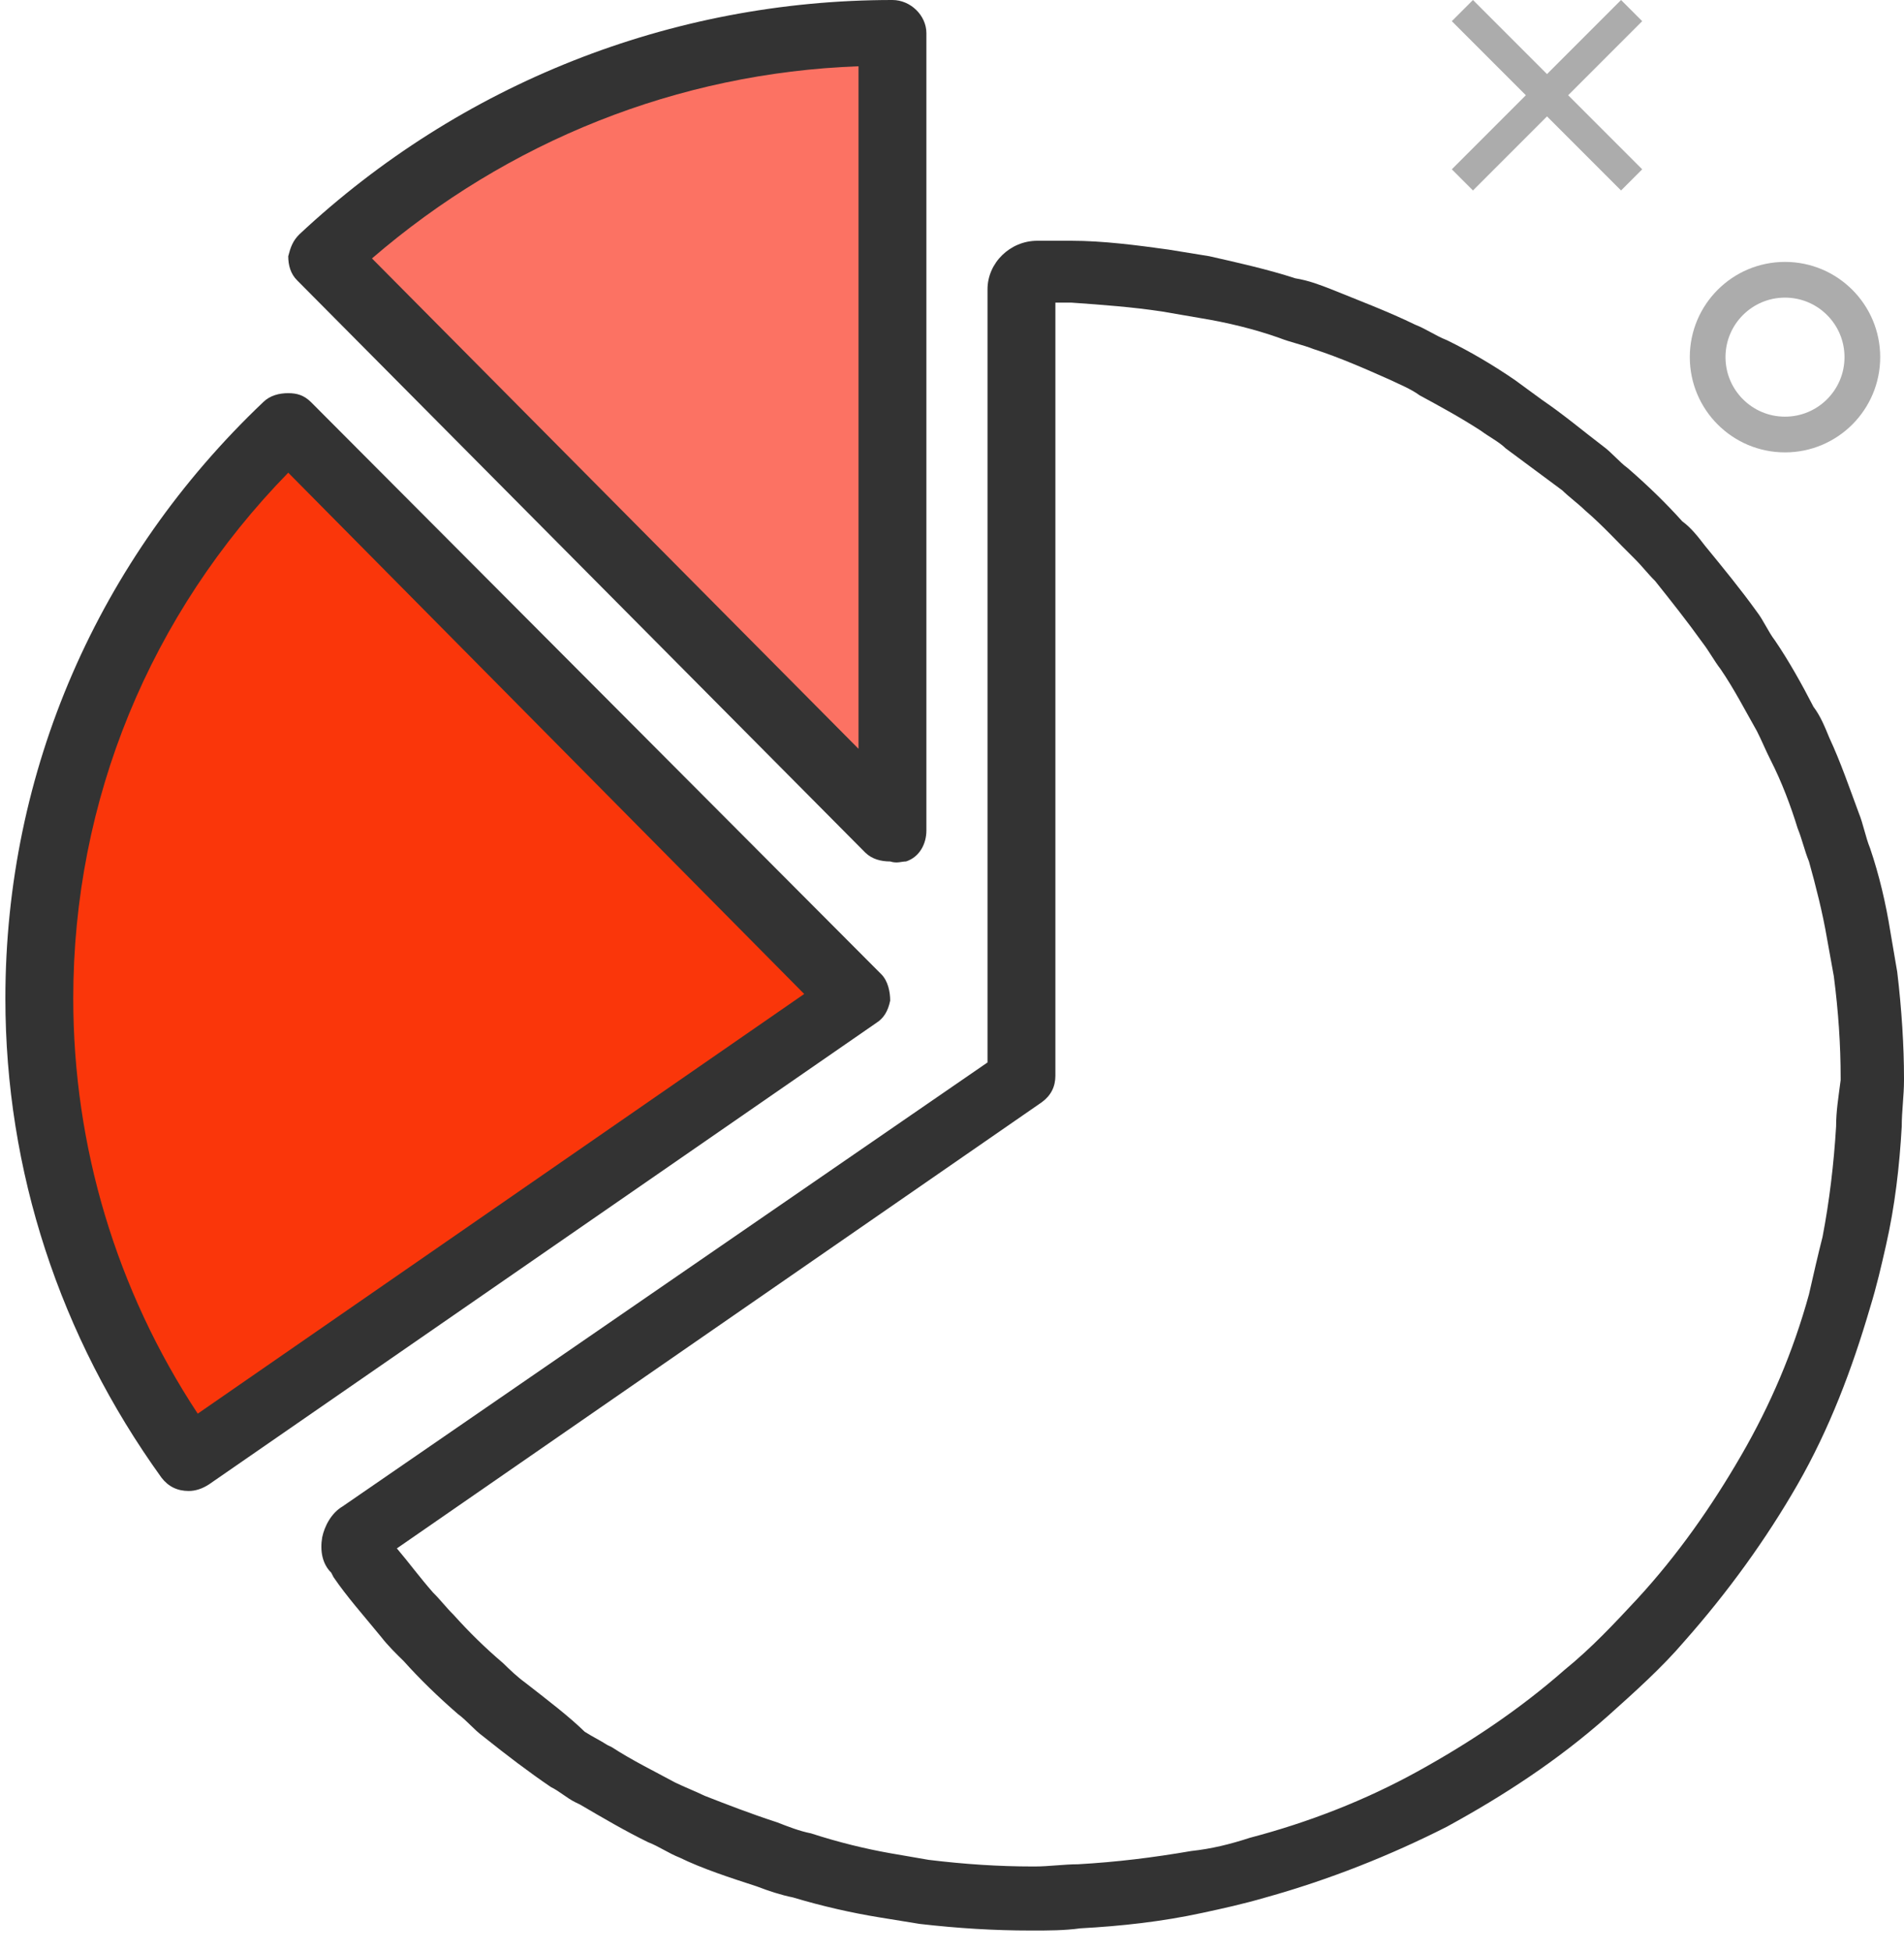
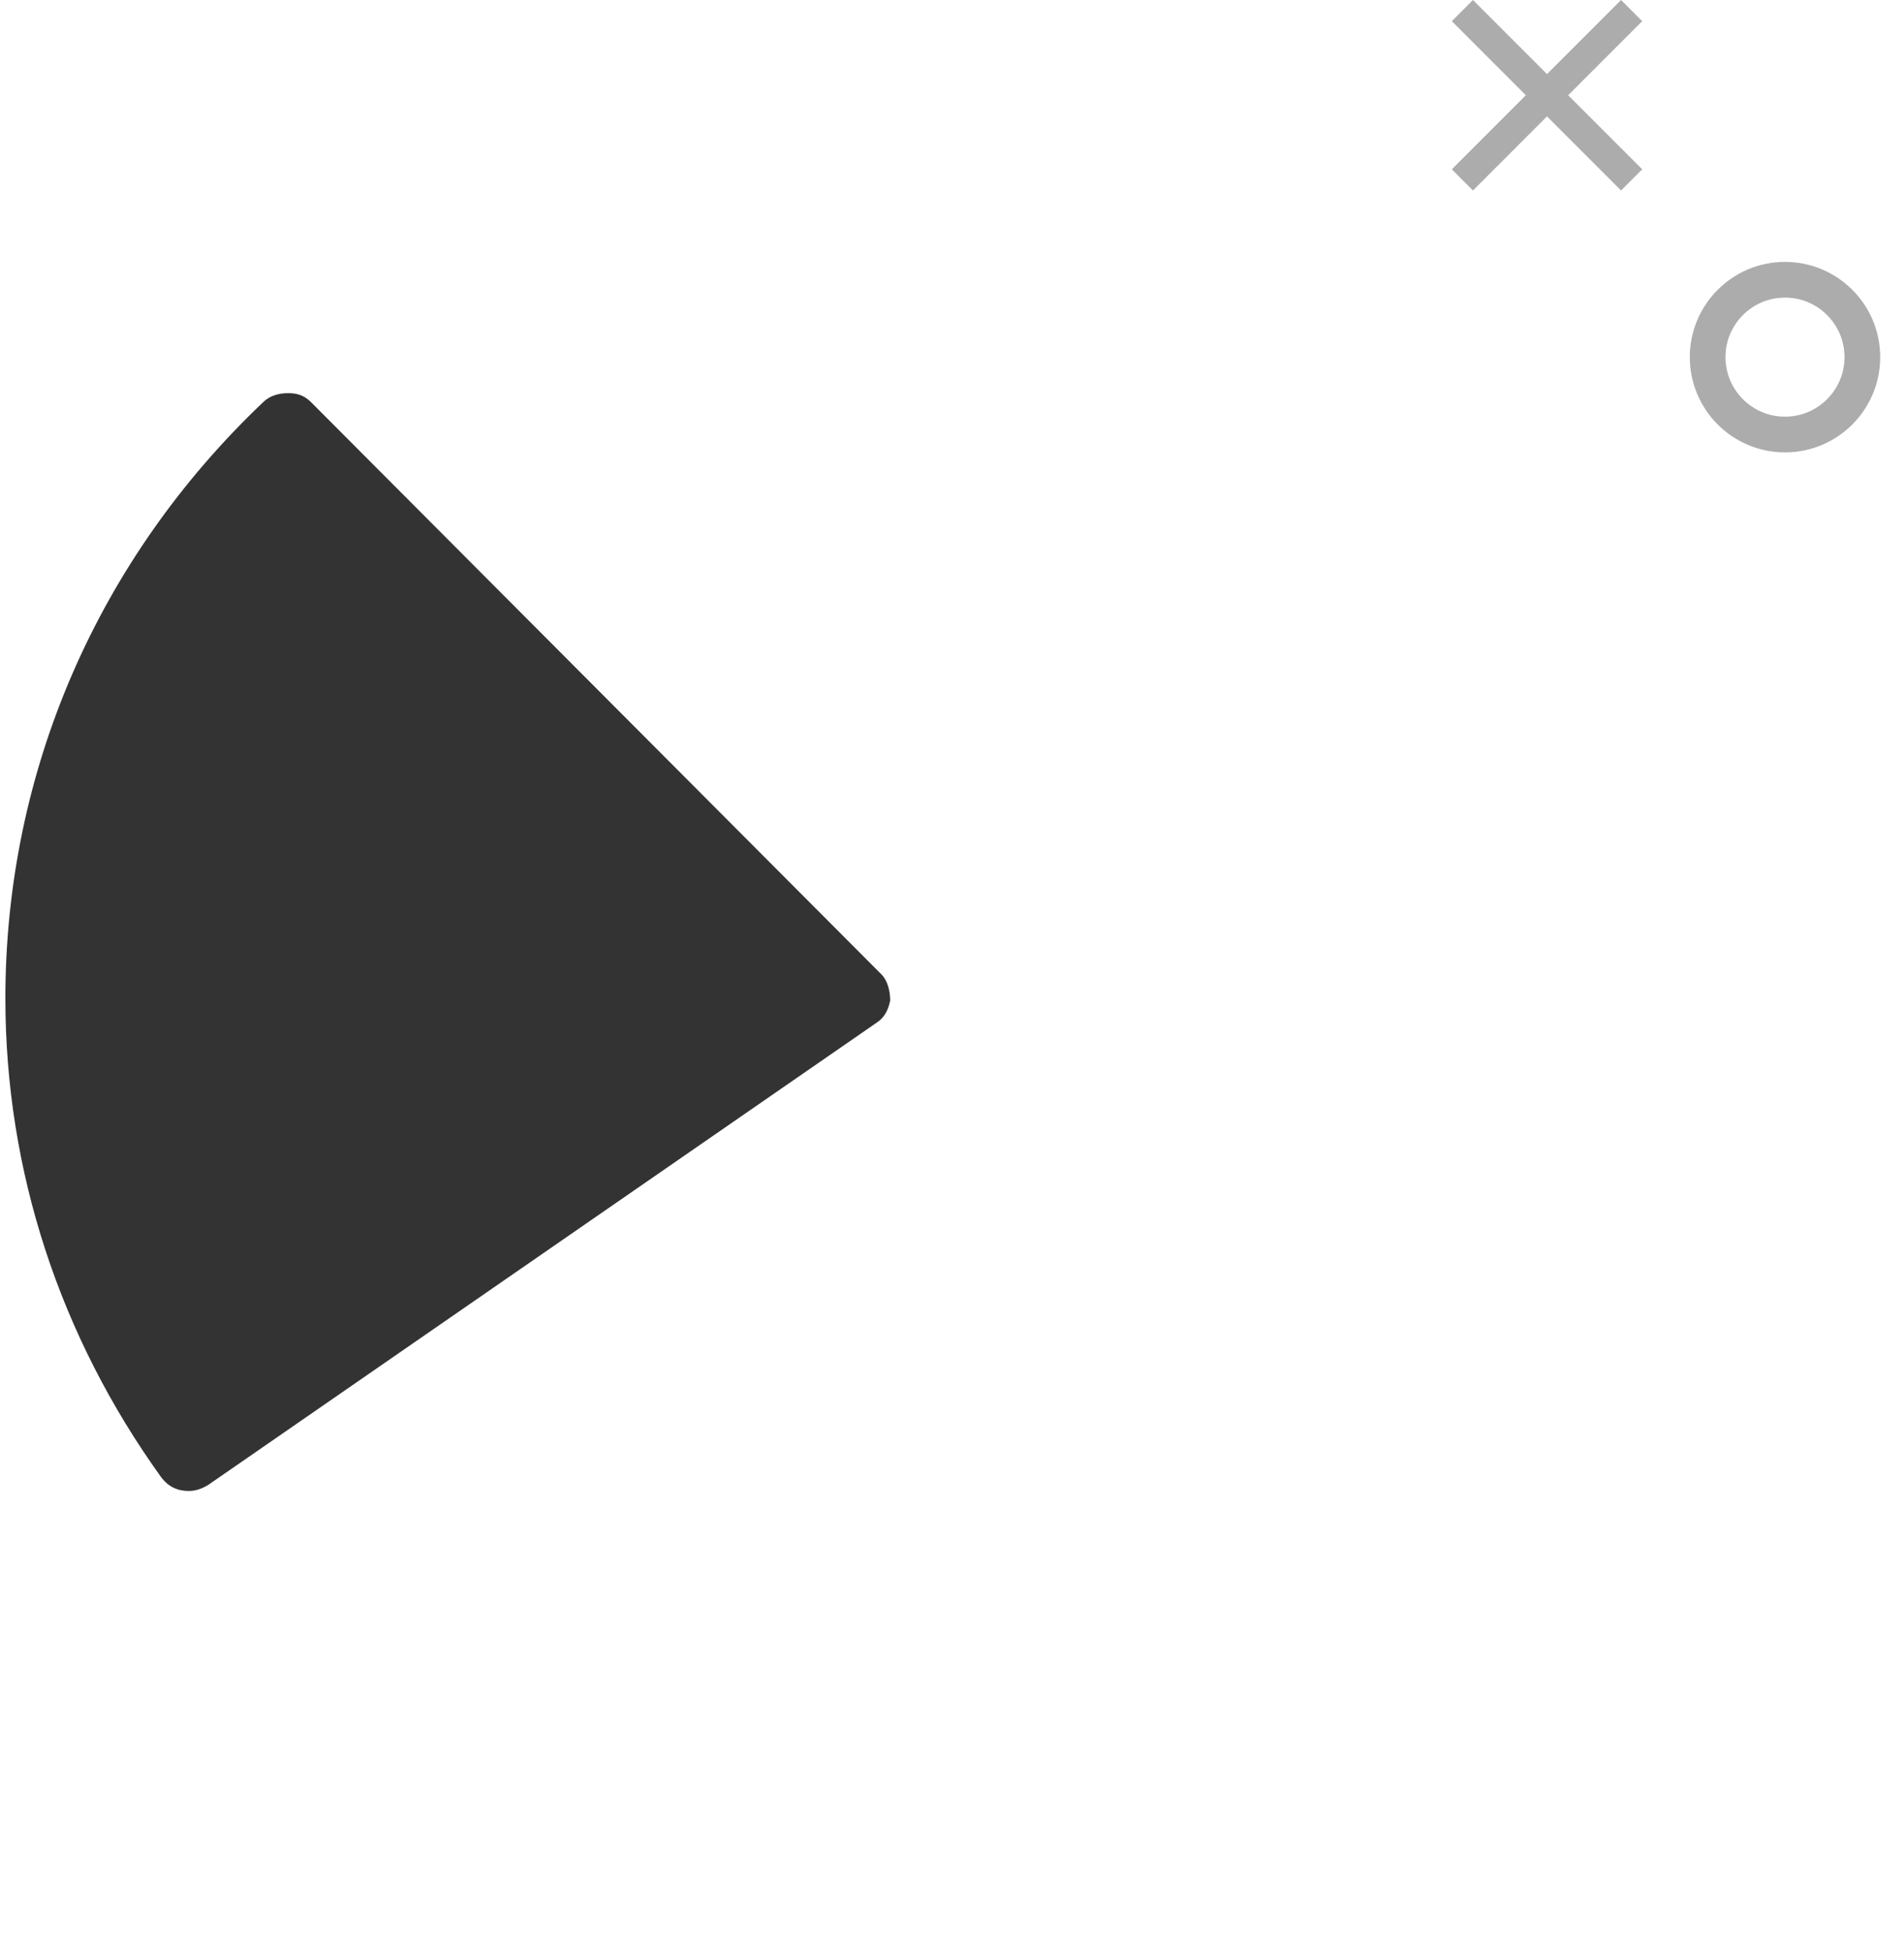
<svg xmlns="http://www.w3.org/2000/svg" width="80" height="82" viewBox="0 0 80 82" fill="none">
-   <path d="M38.069 36.181C38.639 35.995 38.924 35.439 38.924 34.882V1.392C38.924 0.649 38.259 0 37.498 0C28.18 0 19.337 3.525 12.587 9.834C12.301 10.112 12.206 10.39 12.111 10.761C12.111 11.133 12.206 11.504 12.492 11.782L36.357 35.81C36.642 36.088 37.023 36.181 37.403 36.181C37.688 36.274 37.879 36.181 38.069 36.181Z" fill="#333333" />
-   <path d="M36.072 31.45L15.629 10.854C21.334 5.937 28.465 3.061 36.072 2.783V31.45Z" fill="#FC7263" />
  <path d="M37.403 42.026C37.403 41.654 37.308 41.191 37.023 40.912L13.062 16.884C12.777 16.606 12.492 16.513 12.111 16.513C11.731 16.513 11.351 16.606 11.065 16.884C4.124 23.471 0.226 32.377 0.226 41.933C0.226 49.169 2.508 56.127 6.787 62.064C7.072 62.435 7.452 62.621 7.928 62.621C8.213 62.621 8.498 62.528 8.783 62.343L36.833 42.953C37.118 42.768 37.308 42.489 37.403 42.026Z" fill="#333333" />
-   <path d="M8.308 59.374C4.885 54.179 3.078 48.148 3.078 41.933C3.078 33.583 6.311 25.791 12.111 19.853L33.79 41.747L8.308 59.374Z" fill="#FA360A" />
-   <path d="M79.715 40.819C79.62 40.263 79.525 39.706 79.43 39.15C79.239 37.944 78.954 36.738 78.574 35.624C78.384 35.16 78.288 34.604 78.098 34.14C77.718 33.12 77.338 32.006 76.862 30.986C76.672 30.522 76.482 30.058 76.197 29.687C75.721 28.759 75.151 27.739 74.58 26.904C74.295 26.533 74.105 26.069 73.82 25.698C73.154 24.77 72.393 23.842 71.633 22.915C71.347 22.544 71.062 22.172 70.682 21.894C70.016 21.152 69.256 20.41 68.4 19.668C68.02 19.389 67.734 19.018 67.354 18.74C66.498 18.09 65.738 17.441 64.787 16.792C64.406 16.513 64.026 16.235 63.646 15.957C62.695 15.307 61.744 14.751 60.793 14.287C60.318 14.101 59.938 13.823 59.462 13.637C58.321 13.081 57.085 12.617 55.944 12.153C55.469 11.967 54.993 11.782 54.423 11.689C53.282 11.318 52.046 11.04 50.81 10.761C50.239 10.669 49.669 10.576 49.098 10.483C47.767 10.298 46.341 10.112 45.01 10.112C44.534 10.112 44.059 10.112 43.583 10.112C42.442 10.112 41.492 11.04 41.492 12.153V44.623L14.393 63.27C13.918 63.549 13.633 64.105 13.537 64.569C13.442 65.126 13.537 65.682 13.918 66.053L14.013 66.239C14.583 67.074 15.249 67.816 16.009 68.744C16.295 69.115 16.675 69.486 16.96 69.764C17.626 70.507 18.387 71.249 19.242 71.991C19.623 72.269 19.908 72.64 20.288 72.918C21.334 73.754 22.19 74.403 23.141 75.052C23.521 75.238 23.806 75.516 24.187 75.702L24.377 75.794C25.328 76.351 26.278 76.908 27.229 77.372C27.705 77.557 28.085 77.835 28.56 78.021C29.511 78.485 30.652 78.856 31.793 79.227C32.269 79.412 32.839 79.598 33.315 79.691C34.551 80.062 35.787 80.34 36.928 80.526C37.498 80.619 38.069 80.711 38.639 80.804C40.255 80.99 41.777 81.082 43.298 81.082H43.393C44.059 81.082 44.724 81.082 45.39 80.99C47.102 80.897 48.813 80.711 50.524 80.34C51.38 80.155 52.236 79.969 53.187 79.691C55.849 78.949 58.416 77.928 60.793 76.722C63.17 75.423 65.452 73.939 67.544 72.084C68.685 71.063 69.826 70.043 70.777 68.929C72.584 66.888 74.2 64.662 75.531 62.343C76.862 60.023 77.813 57.518 78.574 54.921C78.859 53.993 79.049 53.158 79.239 52.323C79.62 50.653 79.81 48.983 79.905 47.313C79.905 46.664 80 46.015 80 45.365V45.273C80 43.974 79.905 42.397 79.715 40.819ZM77.147 47.313C77.052 48.891 76.862 50.468 76.577 51.952C76.387 52.694 76.197 53.529 76.007 54.364C75.341 56.776 74.39 59.003 73.154 61.136C71.918 63.27 70.492 65.311 68.78 67.167C67.829 68.187 66.879 69.208 65.738 70.135C63.836 71.805 61.744 73.197 59.557 74.403C57.37 75.609 54.993 76.537 52.521 77.186C51.665 77.464 50.905 77.65 50.049 77.743C48.433 78.021 46.911 78.207 45.295 78.299C44.724 78.299 44.059 78.392 43.488 78.392H43.393C41.967 78.392 40.541 78.299 39.02 78.114C38.449 78.021 37.974 77.928 37.403 77.835C36.357 77.65 35.216 77.372 34.075 77.001C33.6 76.908 33.124 76.722 32.649 76.537C31.508 76.165 30.557 75.794 29.606 75.423C29.226 75.238 28.751 75.052 28.37 74.867C27.515 74.403 26.564 73.939 25.708 73.382L25.518 73.29C25.233 73.104 24.852 72.918 24.567 72.733C23.901 72.084 23.046 71.434 22.095 70.692C21.715 70.414 21.429 70.135 21.144 69.857C20.383 69.208 19.718 68.558 19.052 67.816C18.767 67.538 18.482 67.167 18.196 66.888C17.626 66.239 17.151 65.59 16.675 65.033L43.774 46.293C44.154 46.015 44.344 45.644 44.344 45.18V12.71C44.534 12.71 44.724 12.71 45.01 12.71C46.341 12.803 47.577 12.895 48.813 13.081C49.383 13.174 49.859 13.266 50.429 13.359C51.57 13.545 52.711 13.823 53.757 14.194C54.233 14.38 54.708 14.472 55.184 14.658C56.325 15.029 57.37 15.493 58.416 15.957C58.797 16.142 59.272 16.328 59.652 16.606C60.508 17.07 61.364 17.534 62.22 18.09C62.6 18.369 62.98 18.554 63.266 18.833C64.026 19.389 64.882 20.039 65.642 20.595C65.928 20.874 66.308 21.152 66.593 21.43C67.354 22.08 68.02 22.822 68.685 23.471C68.97 23.75 69.256 24.121 69.541 24.399C70.207 25.234 70.872 26.069 71.538 26.997C71.823 27.368 72.013 27.739 72.298 28.11C72.869 28.945 73.344 29.872 73.82 30.707C74.01 31.078 74.2 31.542 74.39 31.913C74.865 32.841 75.246 33.862 75.531 34.789C75.721 35.253 75.816 35.717 76.007 36.181C76.292 37.201 76.577 38.315 76.767 39.428C76.862 39.985 76.957 40.448 77.052 41.005C77.243 42.489 77.338 43.881 77.338 45.273V45.365C77.243 46.108 77.147 46.664 77.147 47.313Z" fill="#333333" />
  <path d="M65 3.111L68.111 0L69 0.889L65.889 4L69 7.111L68.111 8L65 4.889L61.889 8L61 7.111L64.111 4L61 0.889L61.889 0L65 3.111Z" fill="#ACACAC" />
  <circle cx="75" cy="15" r="3.25" stroke="#ACACAC" stroke-width="1.5" />
</svg>